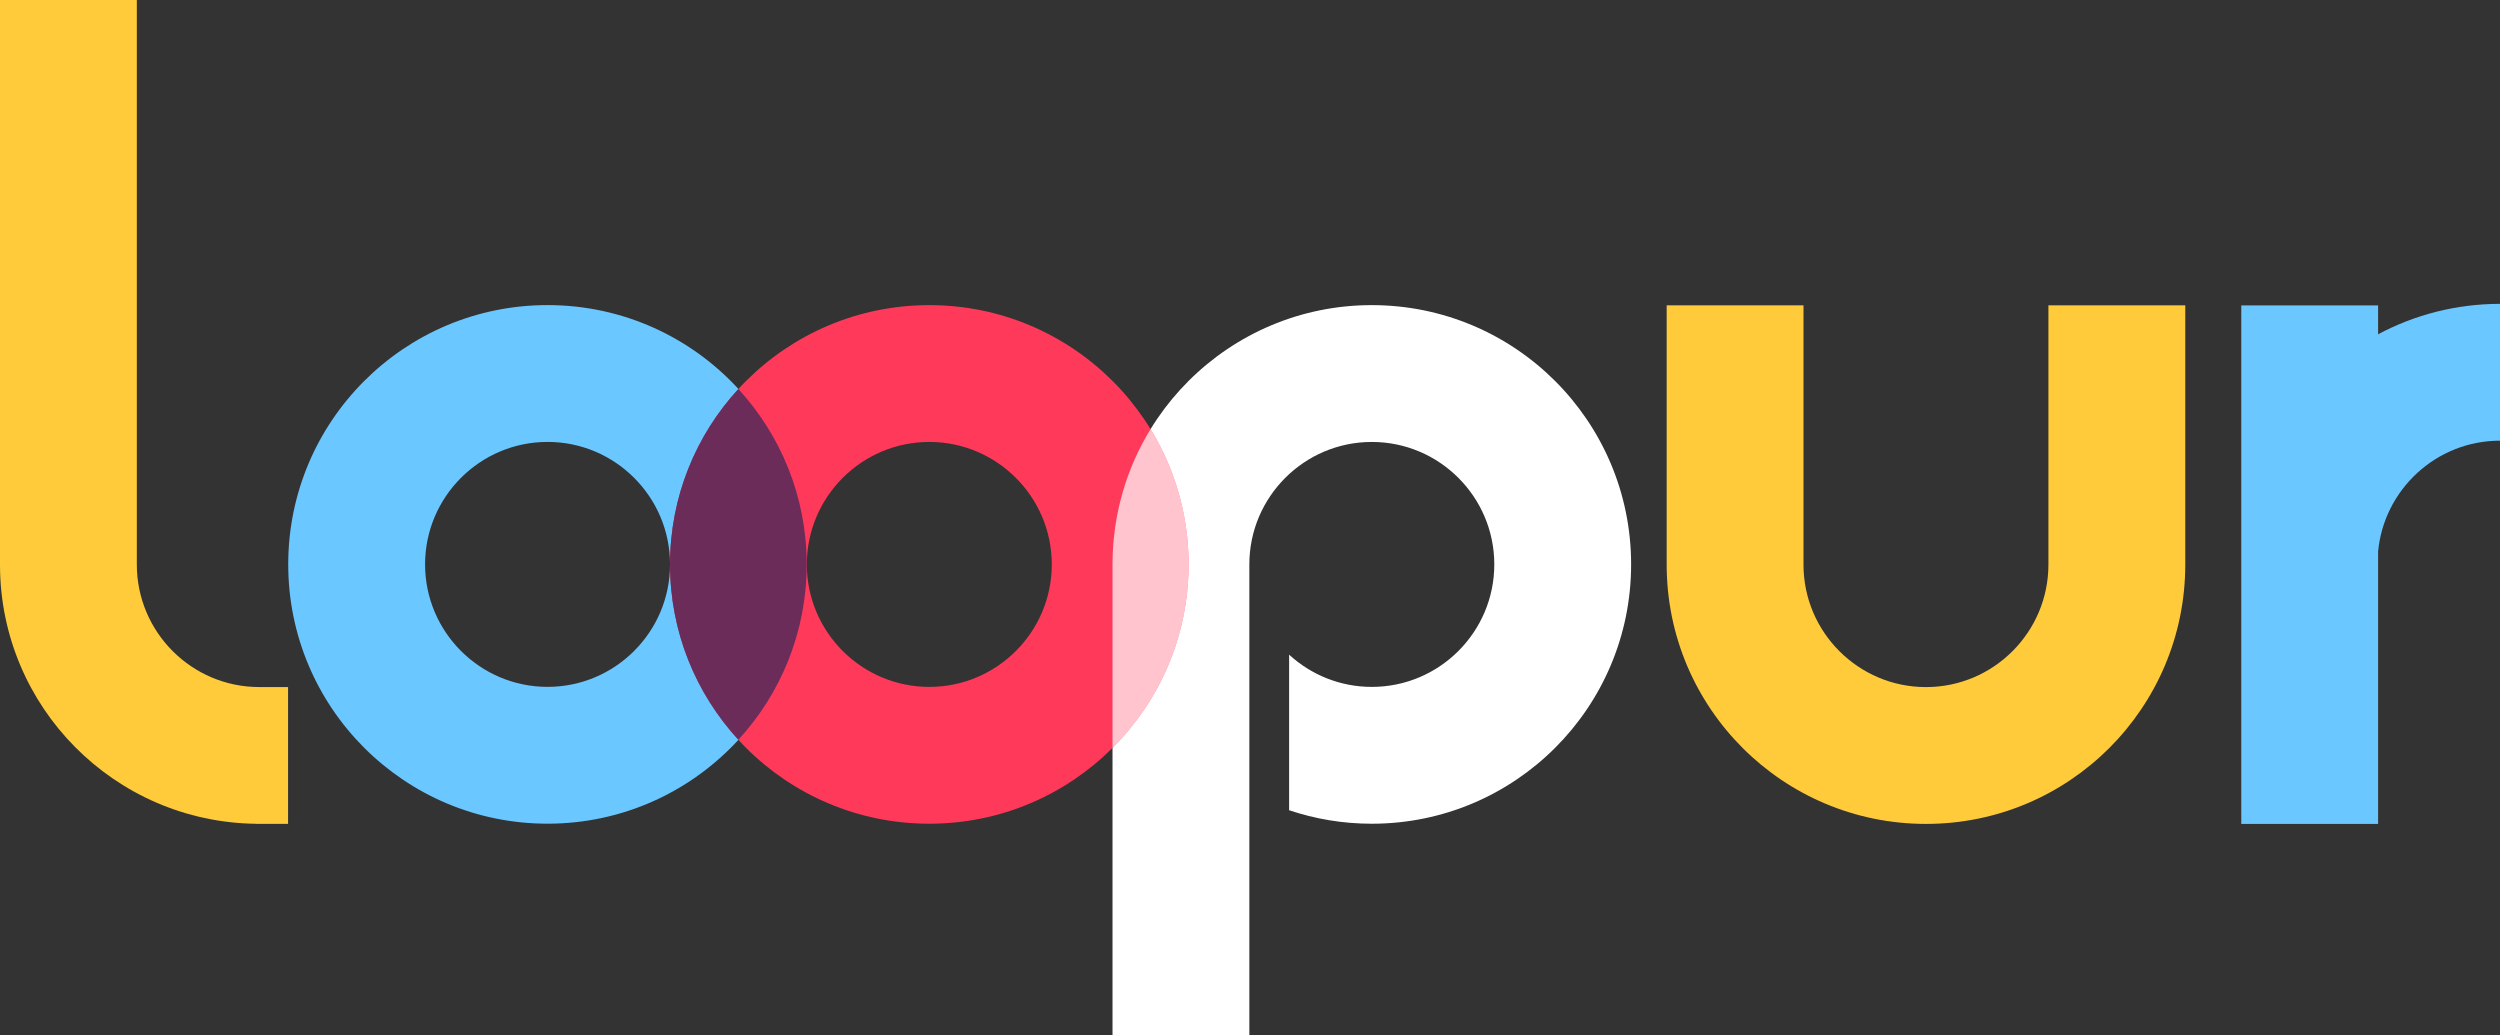
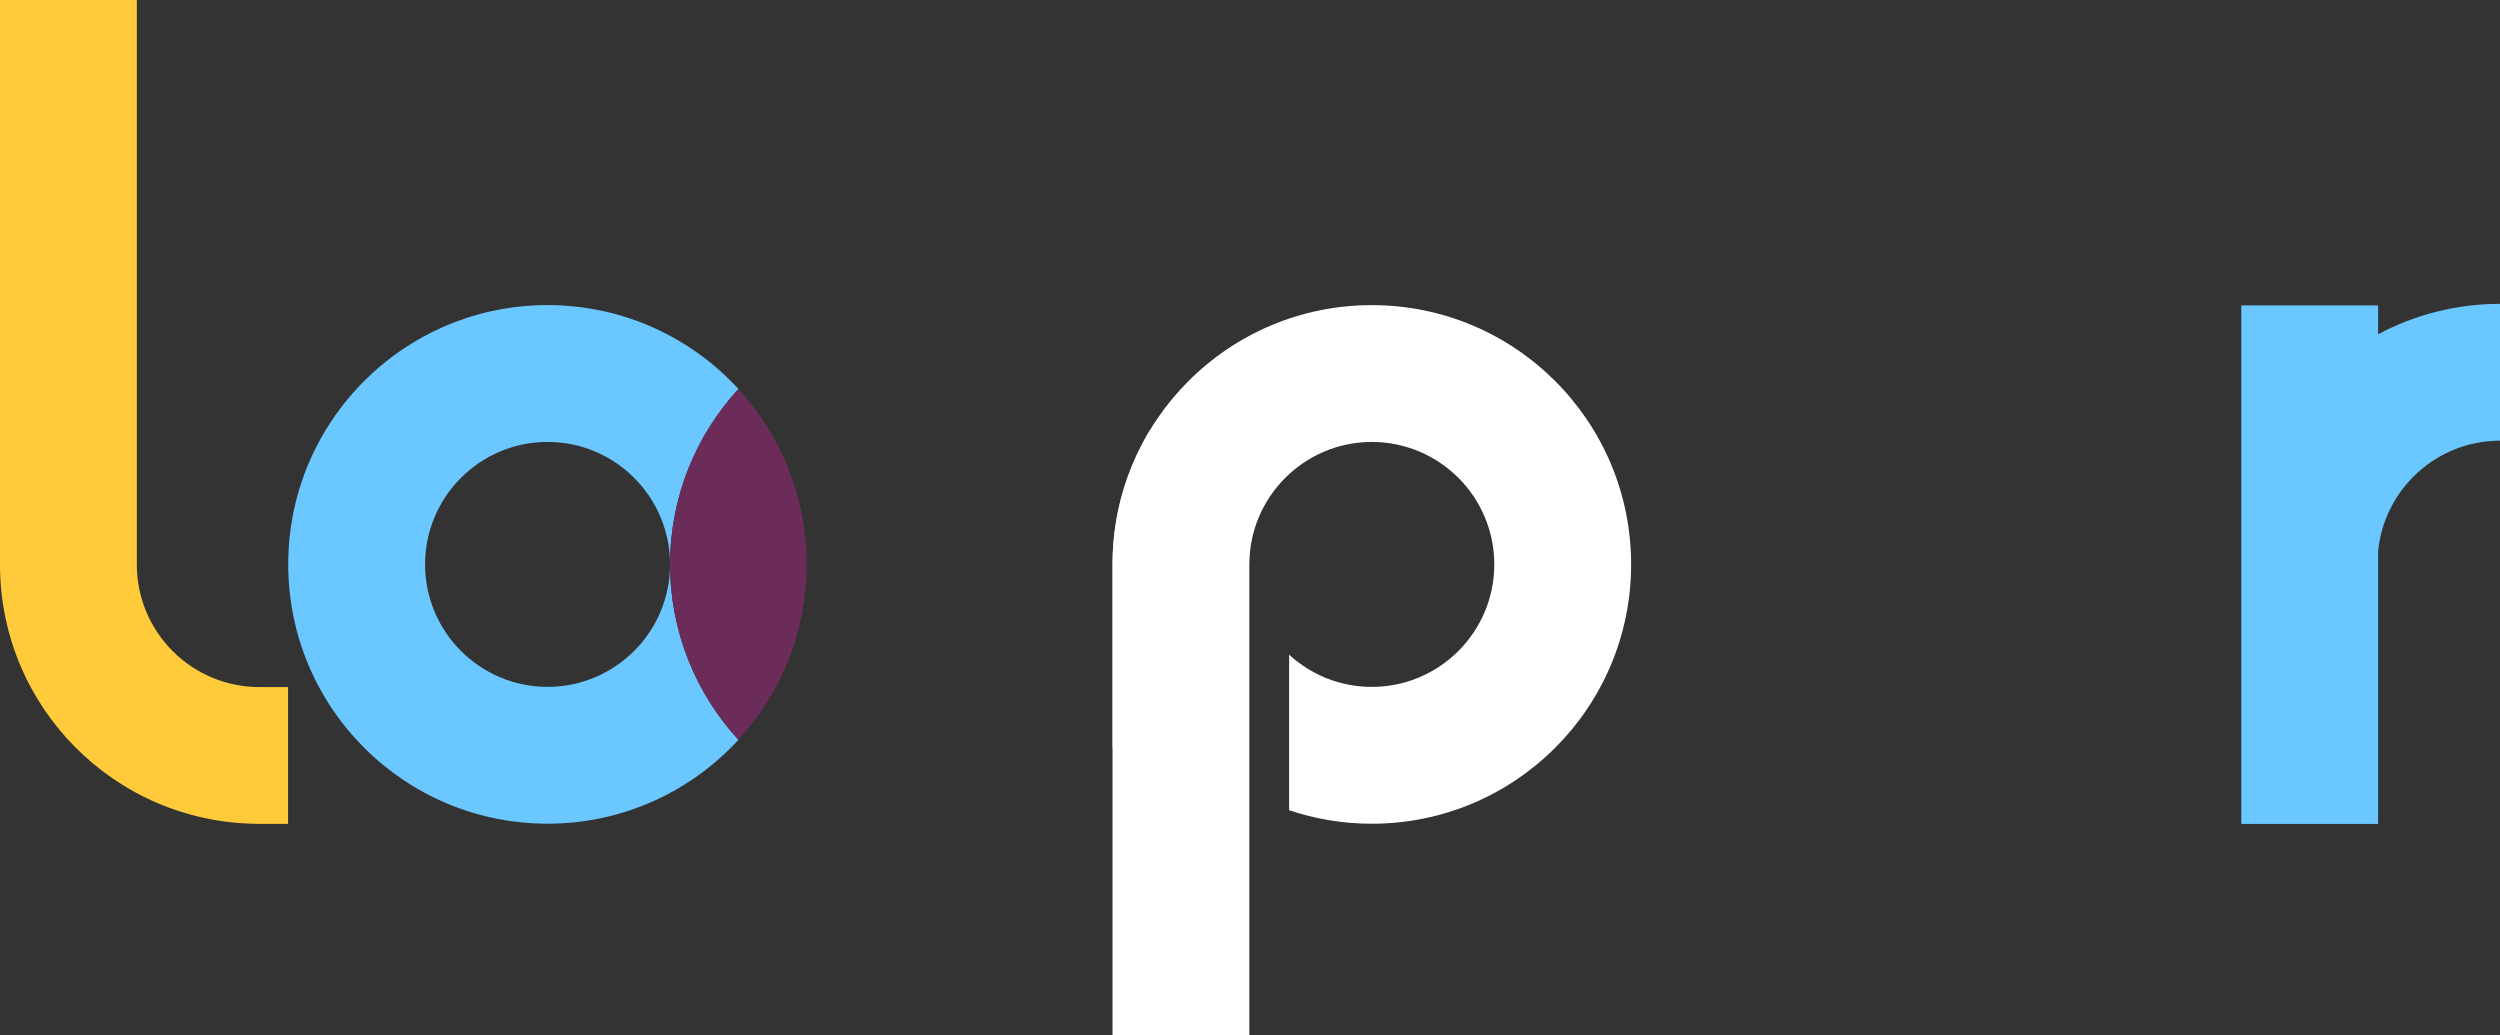
<svg xmlns="http://www.w3.org/2000/svg" id="a" viewBox="0 0 785.67 325.42">
  <rect x="0" y="0" width="785.67" height="325.42" fill="#333333" stroke="none" />
  <defs>
    <style>.b{opacity:.7;}.b,.c,.d,.e,.f,.g{stroke-width:0px;}.b,.d{fill:#fff;}.c{fill:#6bc7ff;}.e{fill:#ffcb3a;}.f{fill:#ff395a;}.g{fill:#6b2c5a;}</style>
  </defs>
-   <path class="e" d="m686.75,95.95h-43v81.49c0,21.22-17.26,38.49-38.48,38.49s-38.49-17.26-38.49-38.49v-81.49h-43v81.49c0,45,36.48,81.49,81.49,81.49s81.49-36.48,81.49-81.49v-81.49Z" />
  <path class="c" d="m704.36,258.94h43v-85.62c1.85-19.51,18.32-34.83,38.31-34.83v-43c-13.85,0-26.89,3.47-38.31,9.56v-9.08h-43v162.97Z" />
  <path class="e" d="m90.54,215.92h-9.06c-21.22,0-38.48-17.27-38.48-38.49V0H0v177.71h0c.15,44.54,36.03,80.65,80.48,81.18v.02h.97s.02,0,.02,0h0s9.06,0,9.06,0v-43Z" />
-   <path class="d" d="m431.11,95.89c-44.89,0-81.3,36.3-81.48,81.15h0v148.31h43v-77.2h0v-70.34h.01c0-.14-.01-.29-.01-.43,0-21.22,17.26-38.49,38.49-38.49s38.49,17.26,38.49,38.49-17.26,38.49-38.49,38.49c-10.01,0-19.14-3.84-25.99-10.13v48.89c8.16,2.75,16.9,4.24,25.99,4.24,45,0,81.49-36.48,81.49-81.49s-36.48-81.49-81.49-81.49Z" />
-   <path class="f" d="m292.05,138.89c21.22,0,38.49,17.26,38.49,38.49s-17.26,38.49-38.49,38.49-38.49-17.26-38.49-38.49,17.26-38.49,38.49-38.49m0-43c-45,0-81.49,36.48-81.49,81.49s36.48,81.49,81.49,81.49,81.49-36.48,81.49-81.49-36.48-81.49-81.49-81.49h0Z" />
+   <path class="d" d="m431.11,95.89c-44.89,0-81.3,36.3-81.48,81.15h0v148.31h43v-77.2v-70.34h.01c0-.14-.01-.29-.01-.43,0-21.22,17.26-38.49,38.49-38.49s38.49,17.26,38.49,38.49-17.26,38.49-38.49,38.49c-10.01,0-19.14-3.84-25.99-10.13v48.89c8.16,2.75,16.9,4.24,25.99,4.24,45,0,81.49-36.48,81.49-81.49s-36.48-81.49-81.49-81.49Z" />
  <path class="c" d="m210.6,177.37c0-21.26,8.15-40.61,21.48-55.12-14.89-16.21-36.26-26.37-60.01-26.37-45,0-81.49,36.48-81.49,81.49s36.48,81.49,81.49,81.49c23.75,0,45.11-10.16,60.01-26.37-13.33-14.51-21.48-33.86-21.48-55.12Zm-38.52,38.49c-21.22,0-38.49-17.26-38.49-38.49s17.27-38.49,38.49-38.49,38.49,17.26,38.49,38.49-17.27,38.49-38.49,38.49Z" />
  <path class="g" d="m210.56,177.37c0,21.26,8.15,40.61,21.48,55.12,13.33-14.51,21.48-33.86,21.48-55.12s-8.15-40.61-21.48-55.12c-13.33,14.51-21.48,33.86-21.48,55.12Z" />
  <path class="b" d="m373.56,177.37c0-15.58-4.38-30.14-11.97-42.52-7.53,12.29-11.9,26.73-11.96,42.19h0v58.02c14.78-14.75,23.93-35.15,23.93-57.68Z" />
</svg>